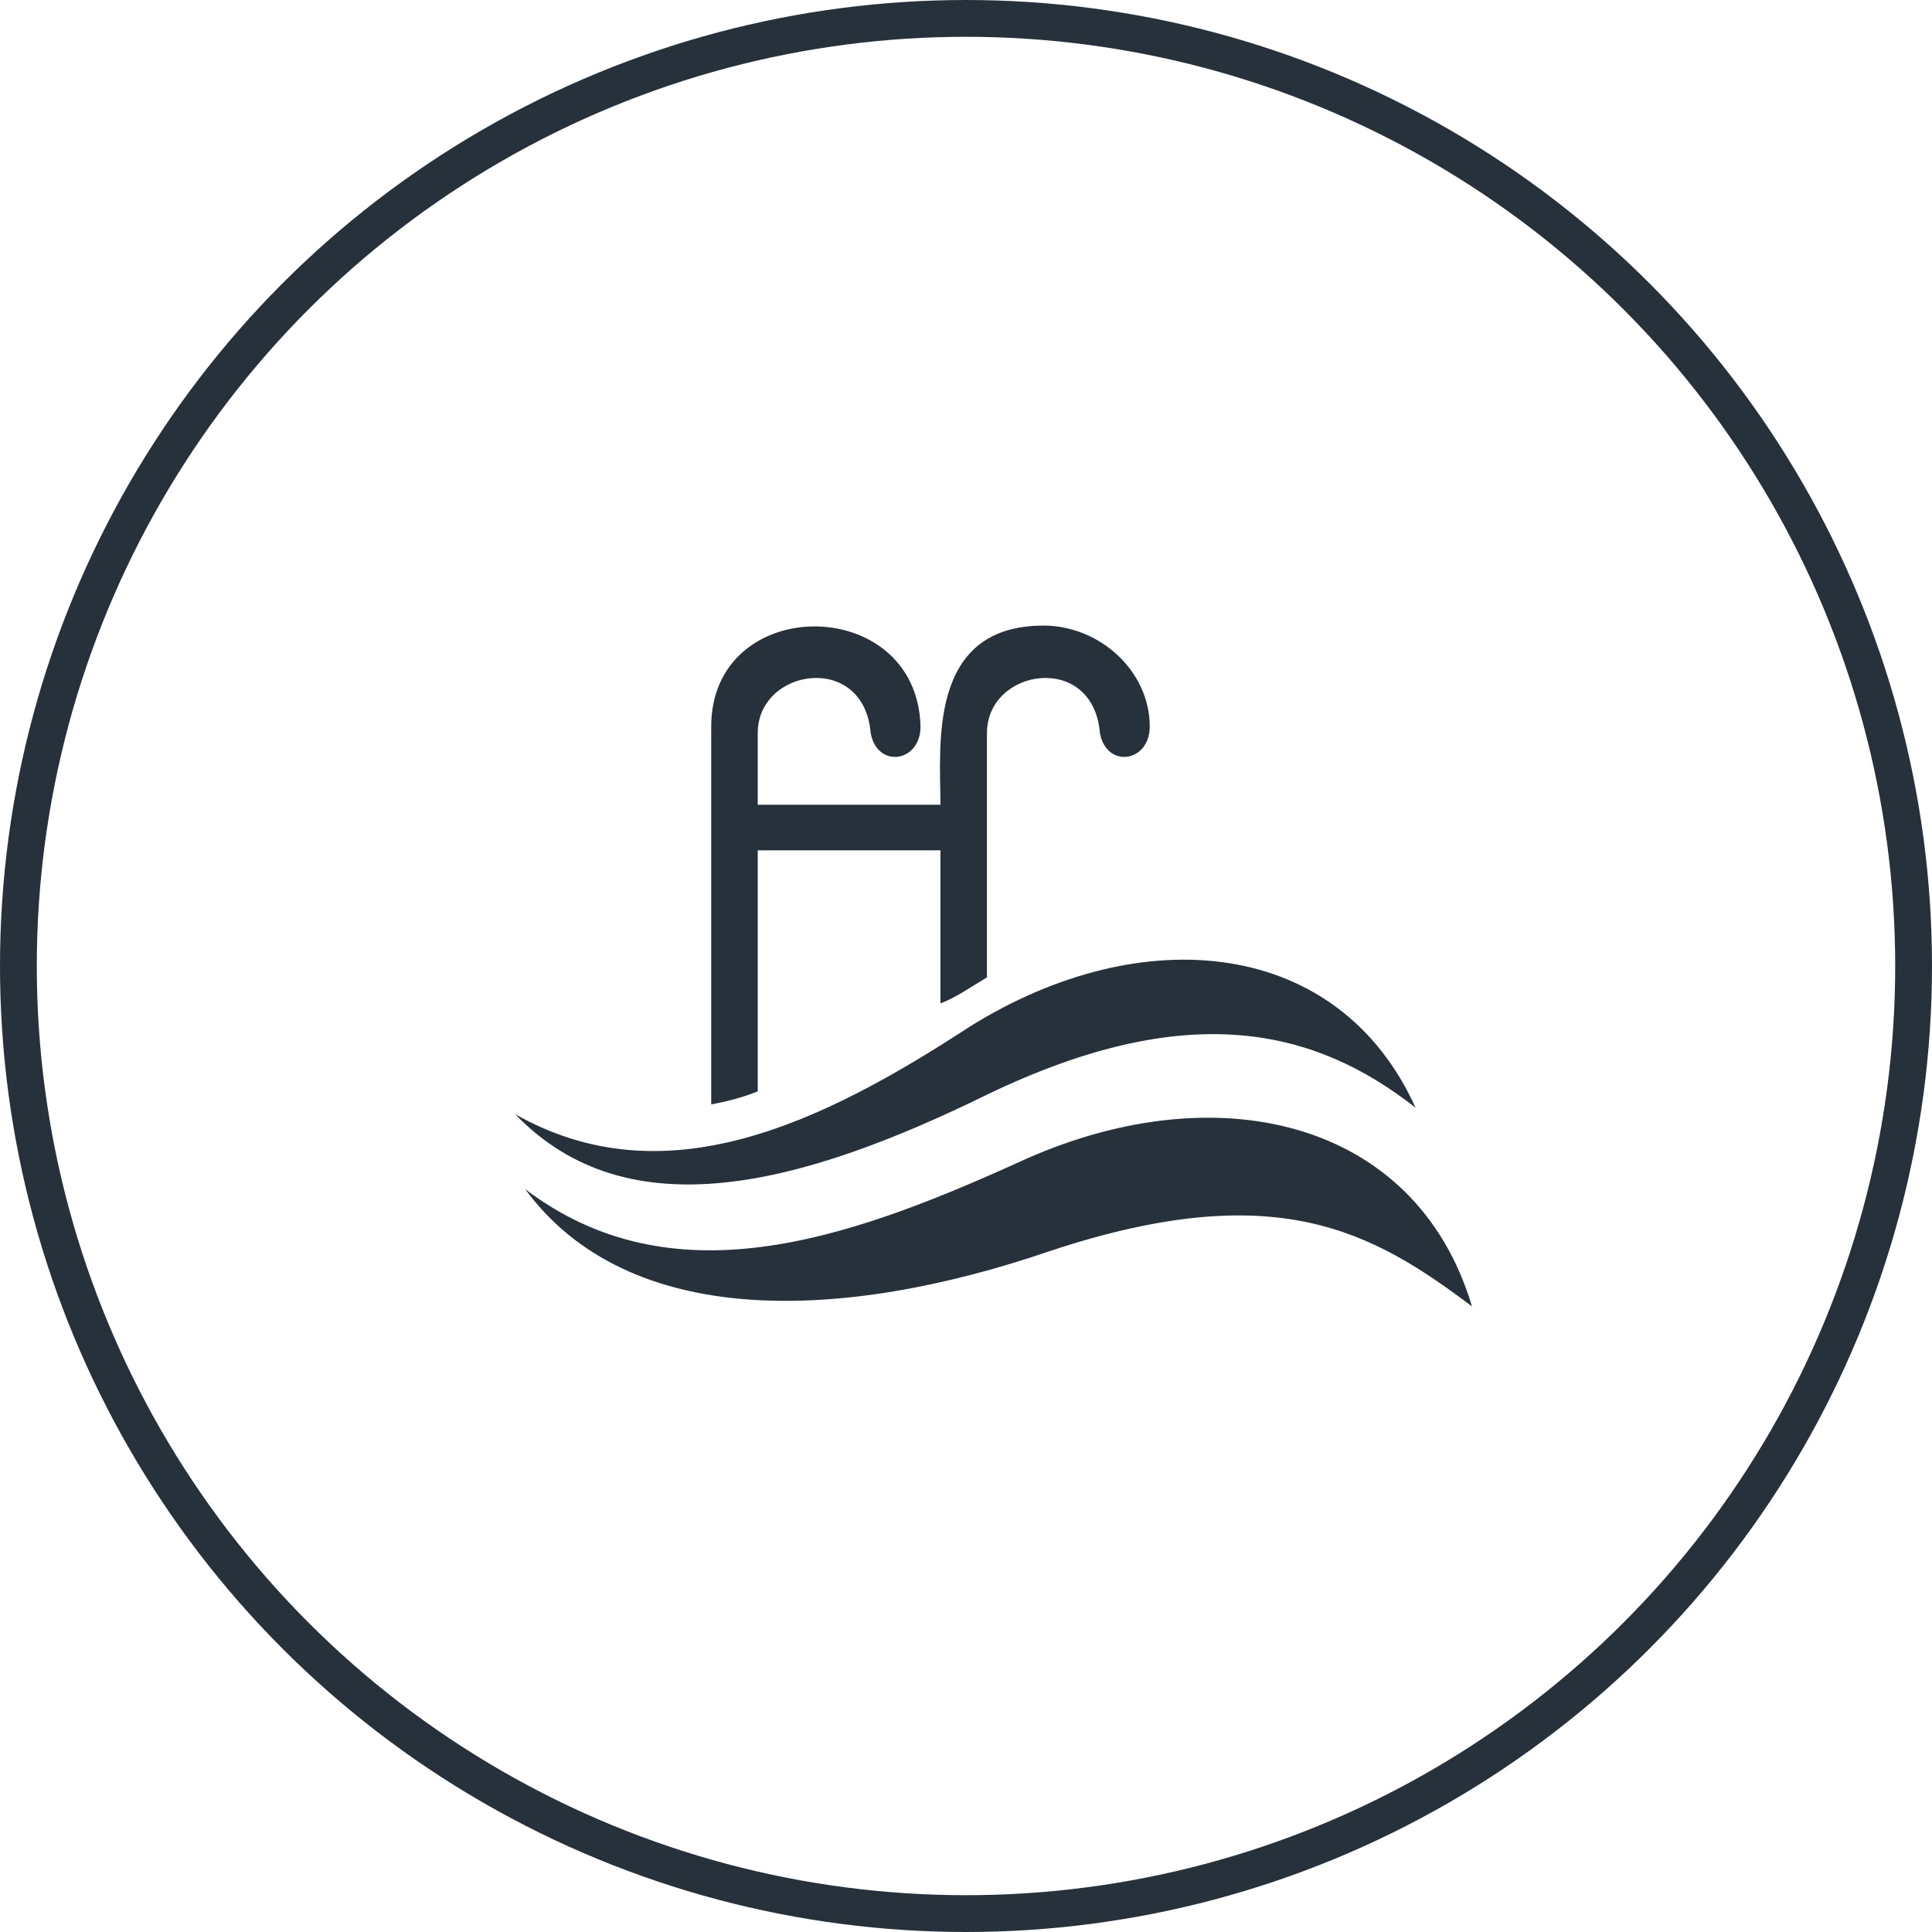
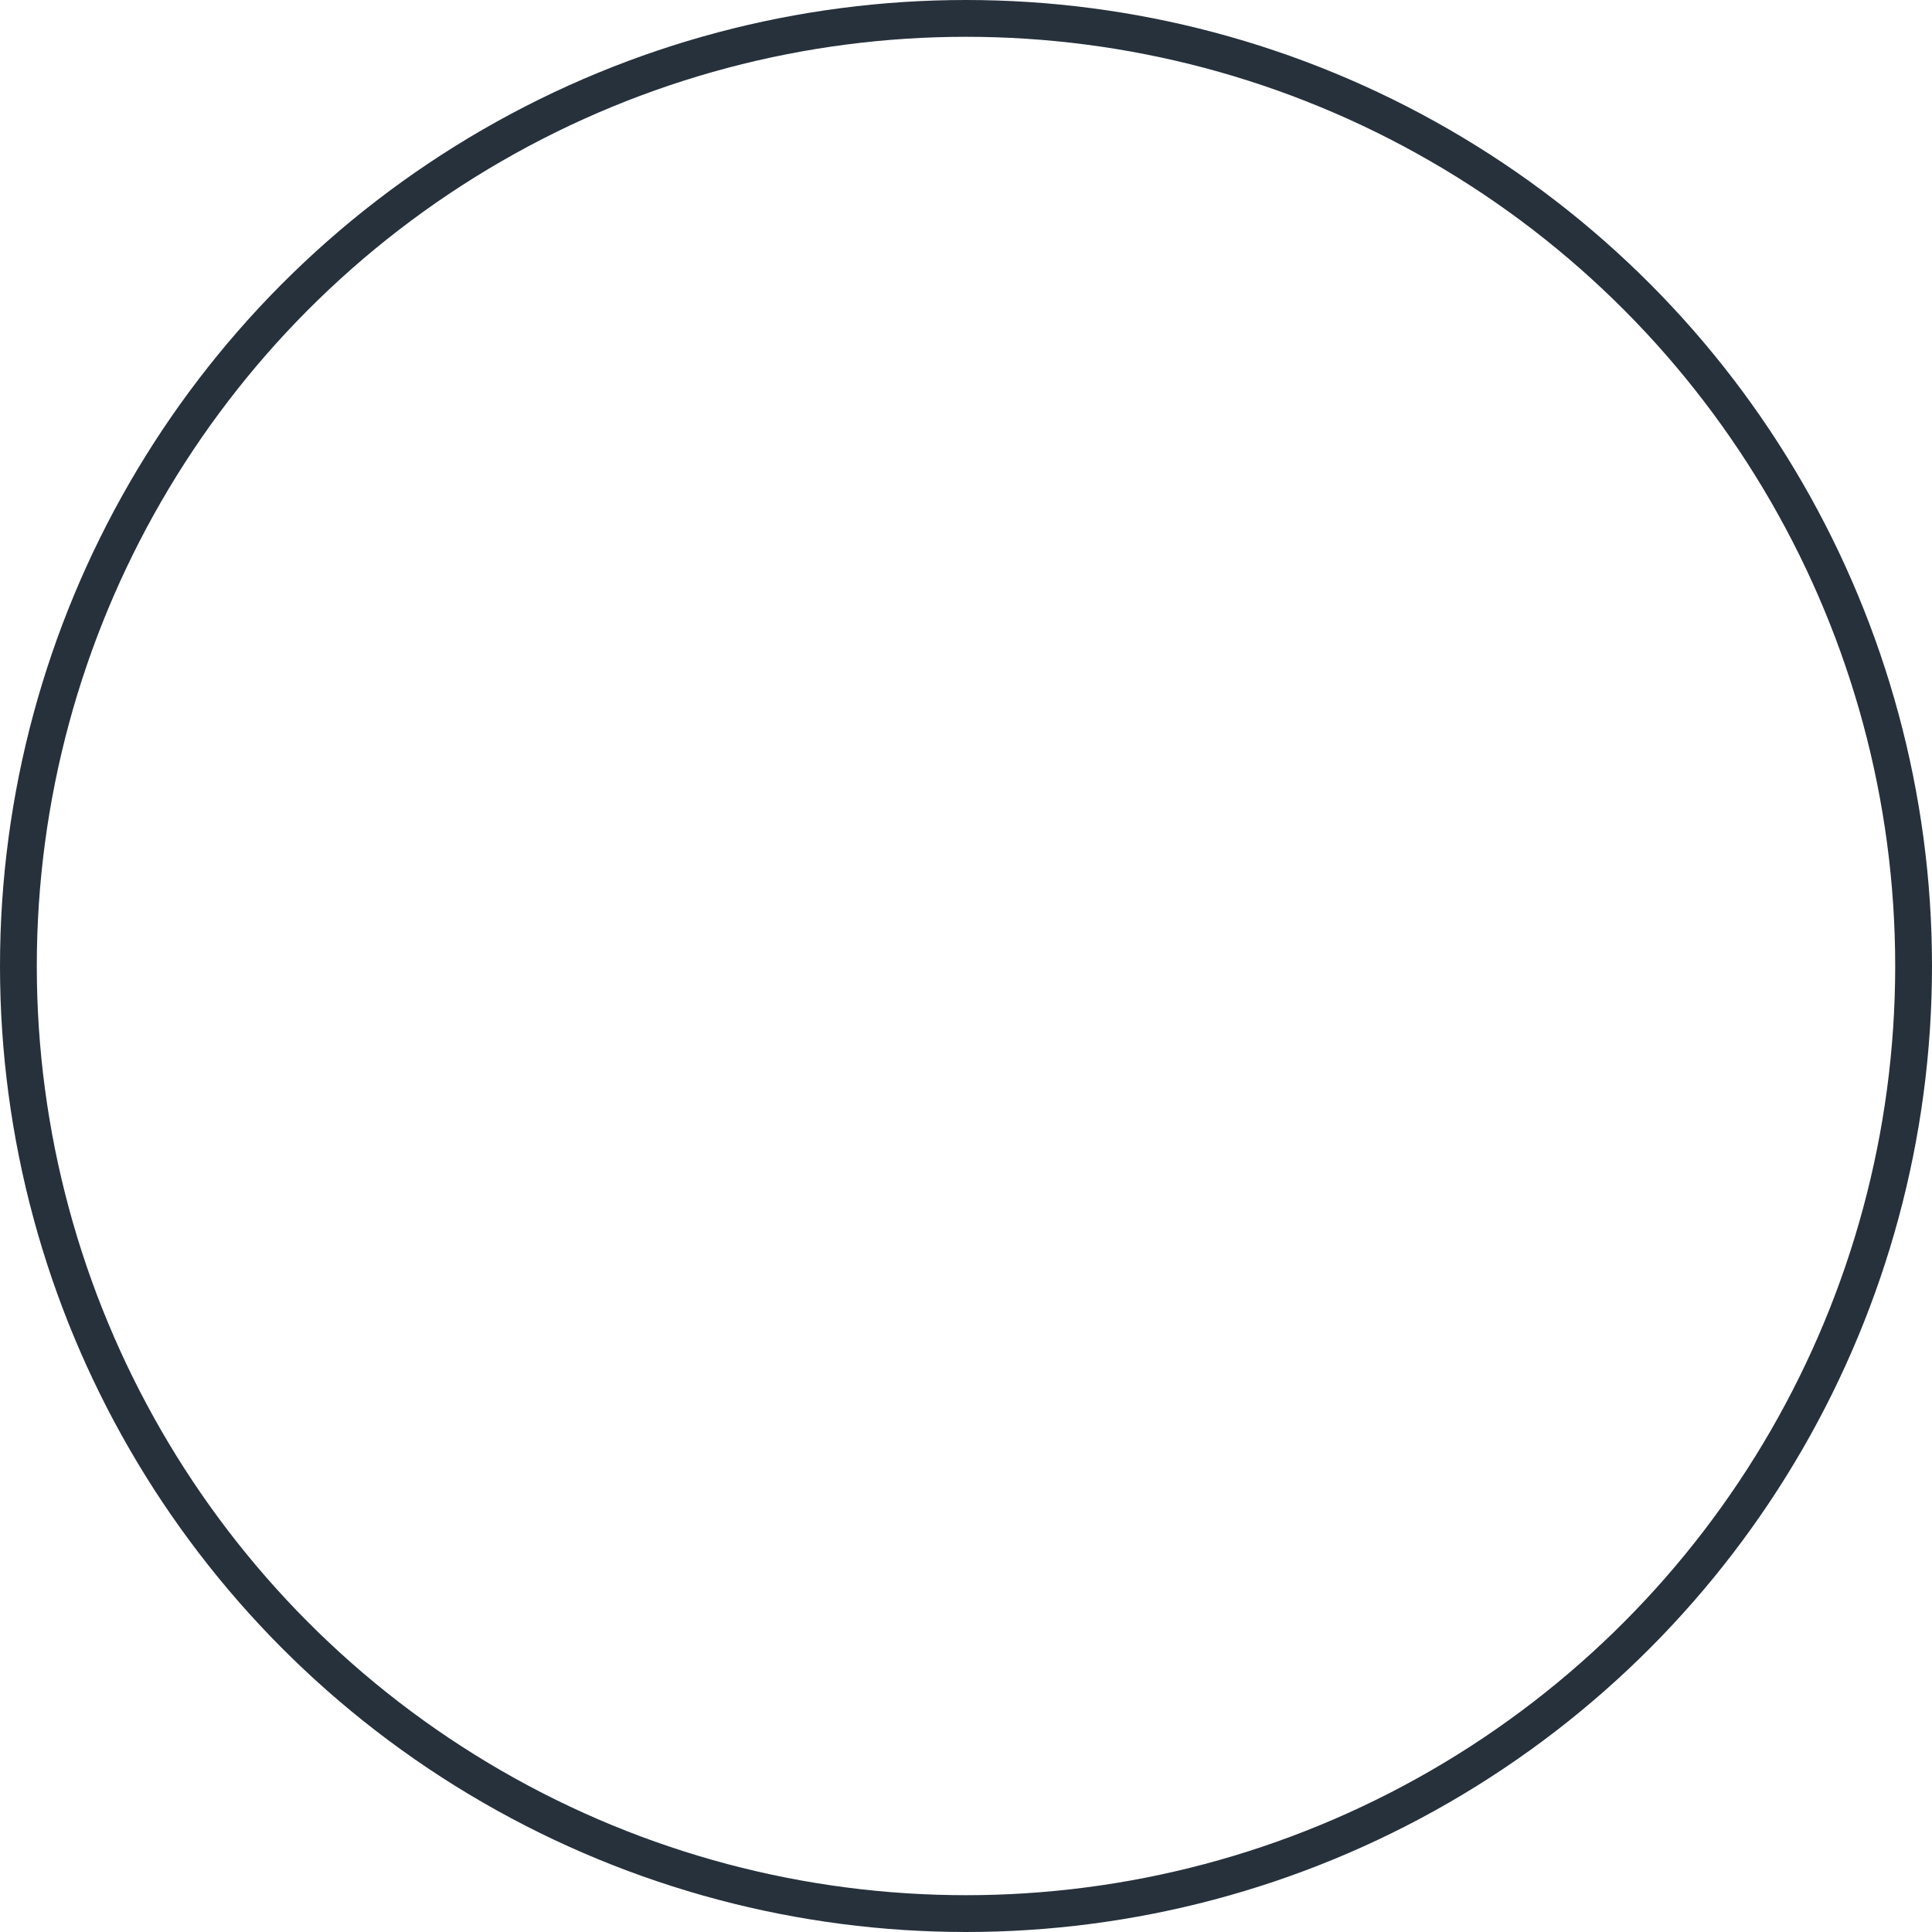
<svg xmlns="http://www.w3.org/2000/svg" width="105" height="105" viewBox="0 0 105 105" fill="none">
  <circle cx="52.5" cy="52.5" r="51.5" stroke="#26313C" stroke-width="2" />
-   <path fill-rule="evenodd" clip-rule="evenodd" d="M53.639 59.493C64.653 54.182 71.514 55.952 76.931 60.201C72.778 50.995 62.125 49.933 52.736 55.775C44.611 61.086 36.125 65.158 28 60.555C34.139 66.928 43.528 64.45 53.639 59.493ZM57.069 67.99C69.347 63.919 74.583 66.928 80 71C76.931 60.732 65.917 58.254 55.264 63.211C45.875 67.459 36.486 70.646 28.542 64.627C34.139 72.239 45.694 71.885 57.069 67.99ZM56.708 34C59.778 34 62.486 36.478 62.486 39.488C62.486 41.435 60.139 41.789 59.778 39.842C59.417 35.416 53.639 36.301 53.639 39.842V53.12C52.736 53.651 52.014 54.182 51.111 54.536V46.215H41.181V59.316C40.278 59.67 39.556 59.847 38.653 60.024V39.488C38.653 32.23 49.847 32.23 50.028 39.488C50.028 41.435 47.681 41.789 47.319 39.842C46.958 35.416 41.181 36.301 41.181 39.842V43.737H51.111C51.111 40.55 50.389 34 56.708 34Z" fill="#26313C" />
</svg>